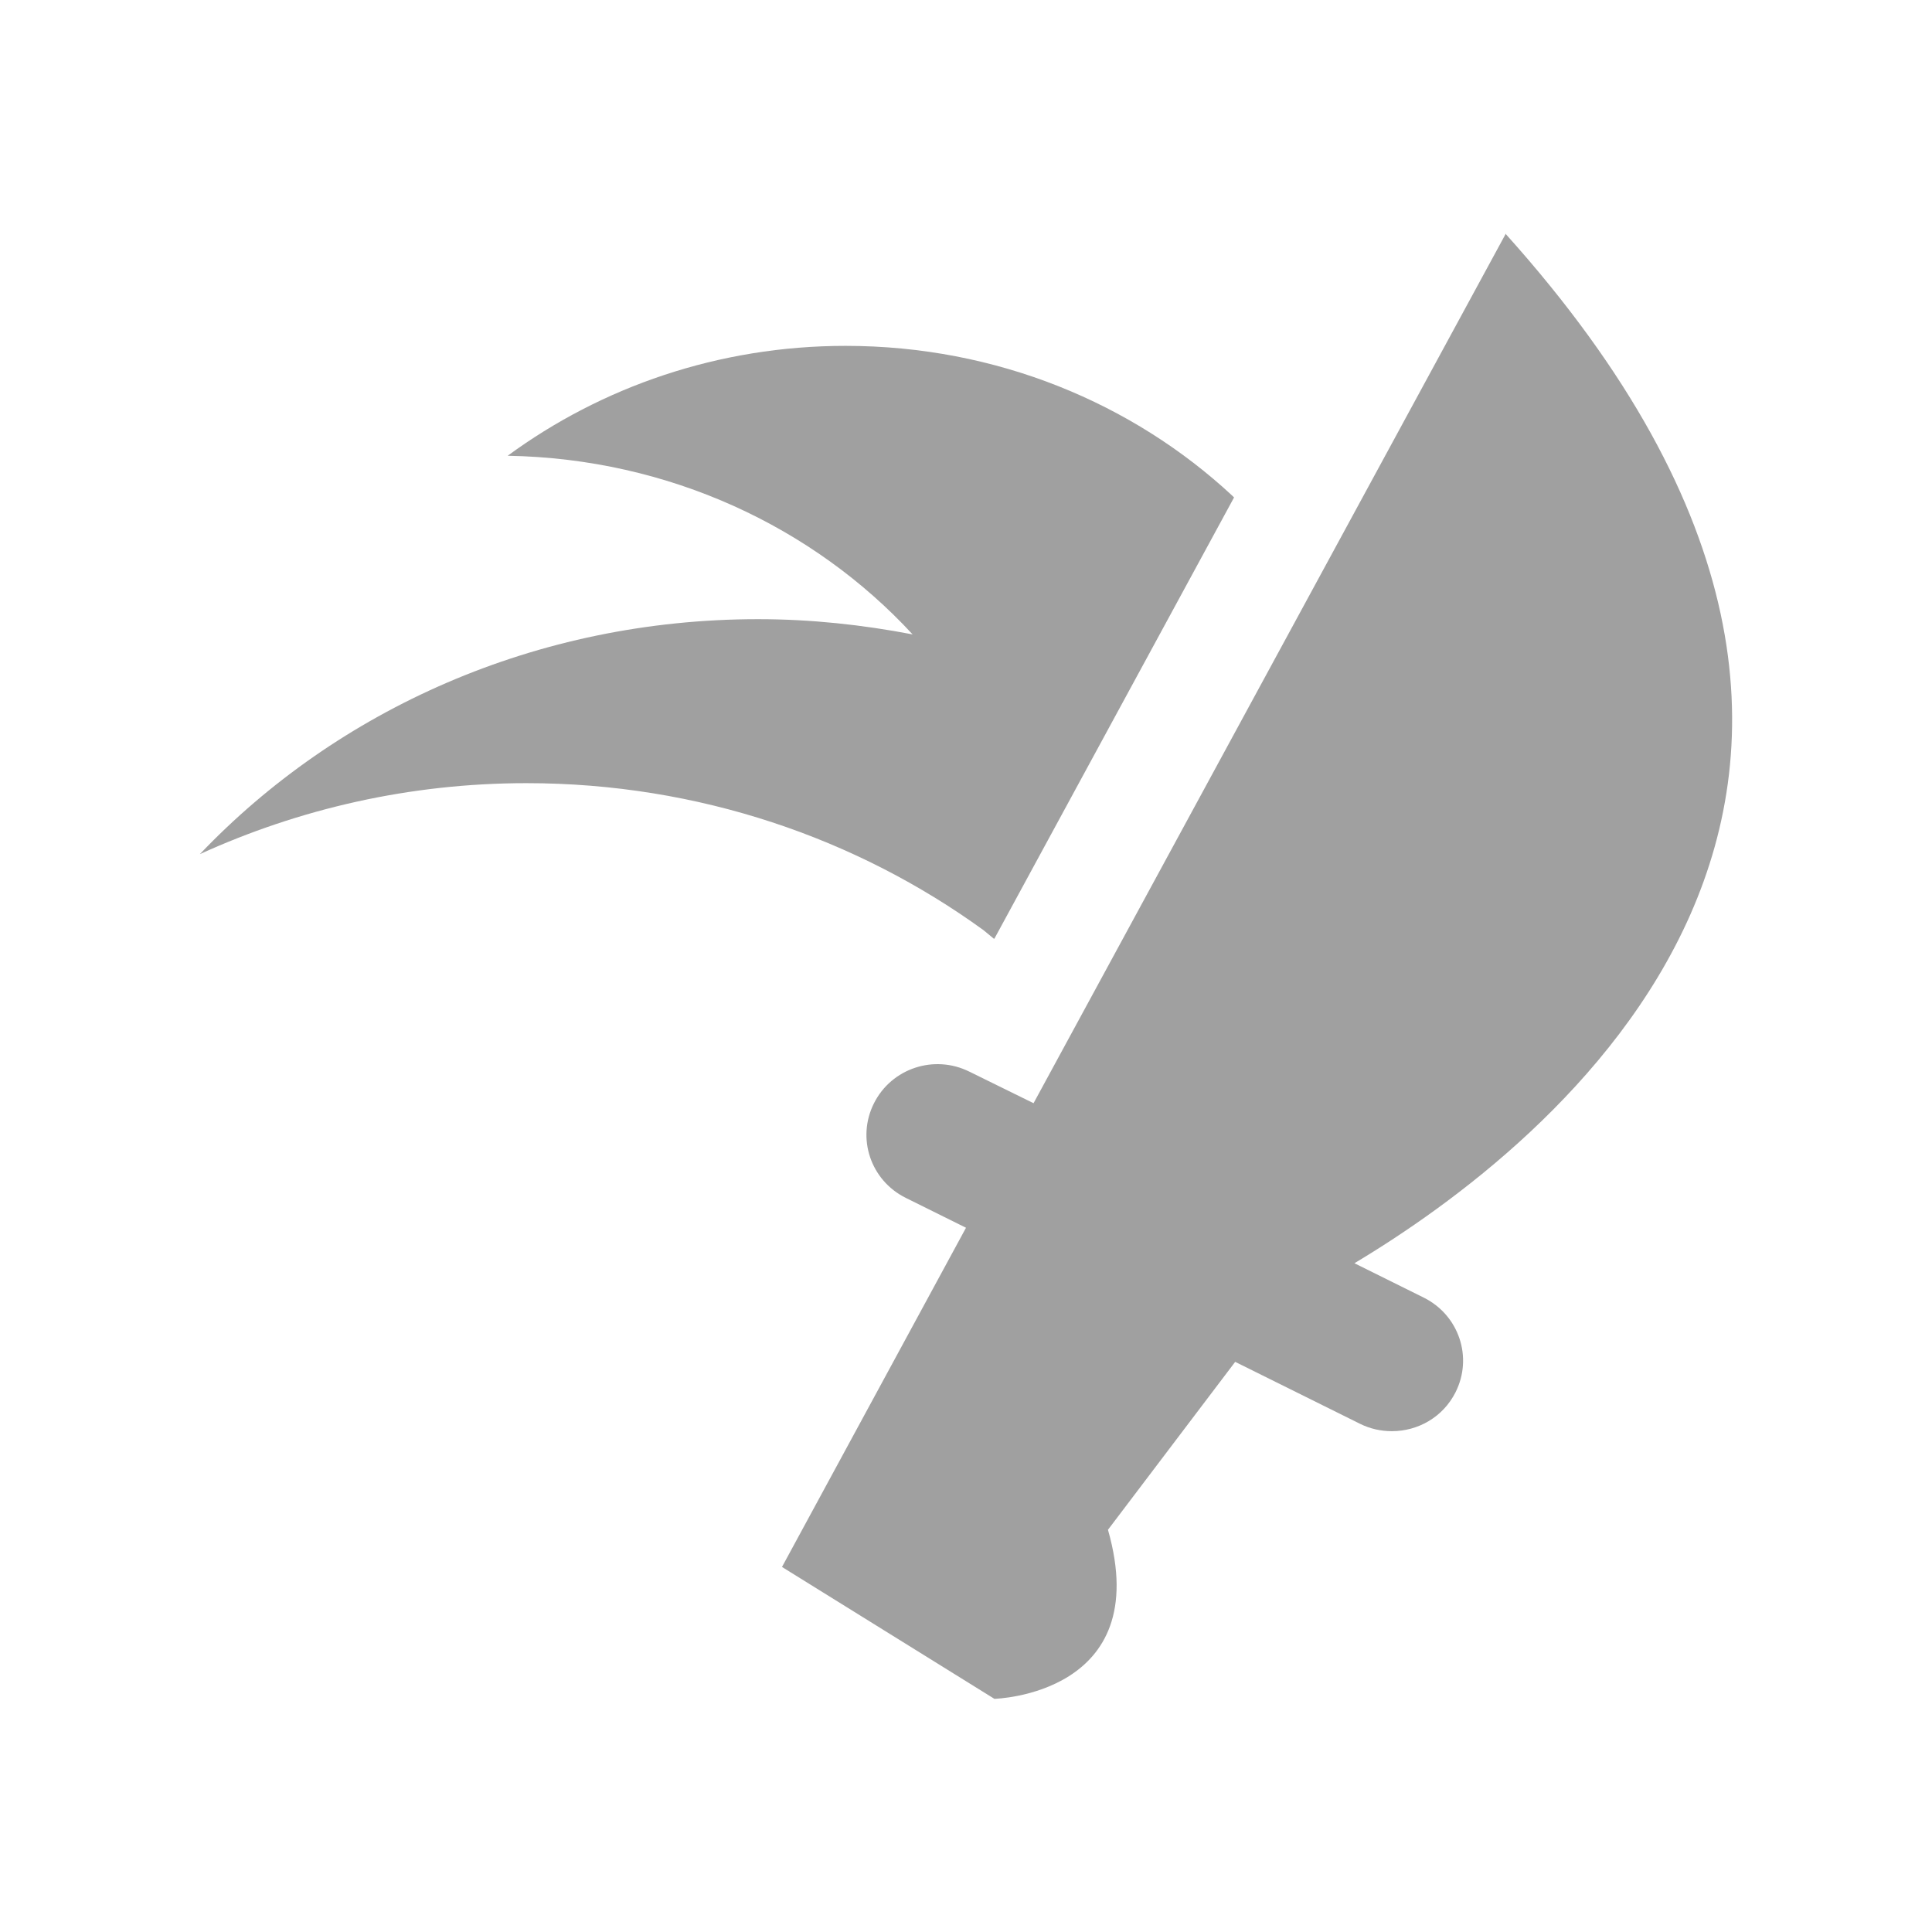
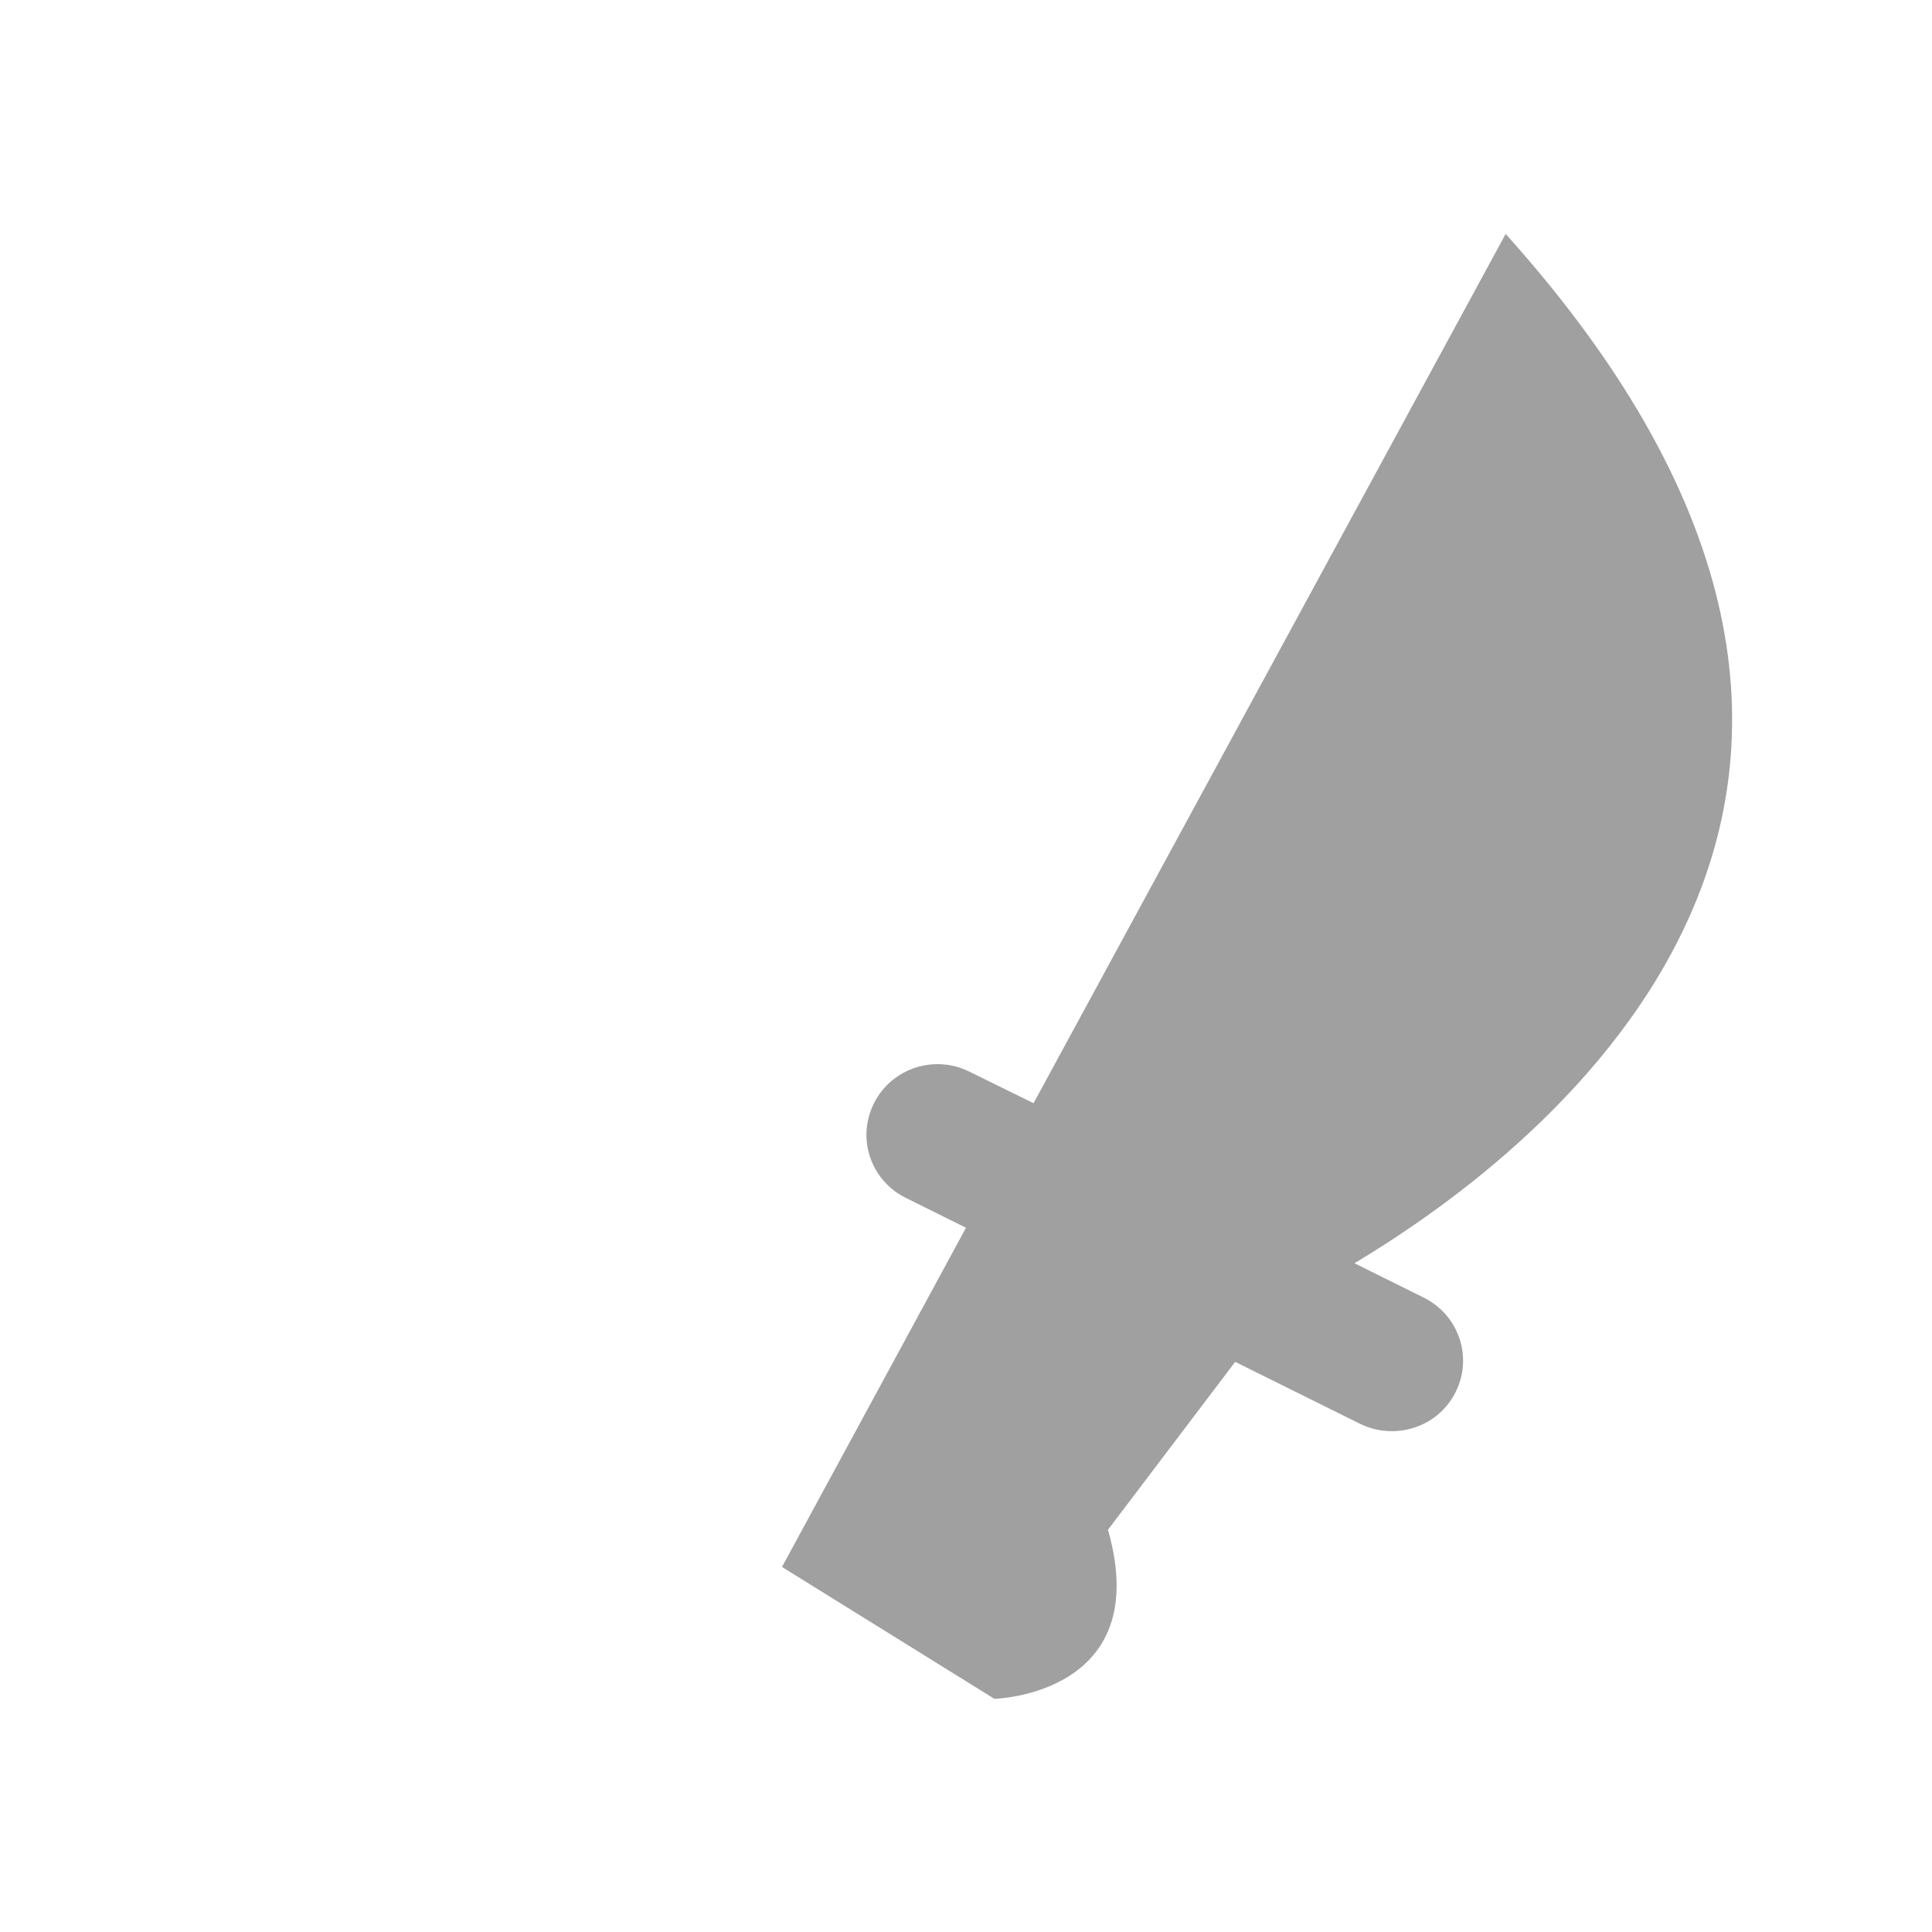
<svg xmlns="http://www.w3.org/2000/svg" width="58" height="58" viewBox="0 0 58 58" fill="none">
  <path d="M45.213 7L31.028 33.119L29.102 32.172C28.045 31.647 26.766 32.07 26.238 33.119C25.709 34.168 26.135 35.437 27.192 35.961L29 36.858L23.476 47.041L29.852 51C29.852 51 34.677 50.882 33.262 45.925L37.081 40.884L40.832 42.745C41.139 42.897 41.463 42.965 41.786 42.965C42.571 42.965 43.321 42.542 43.696 41.797C44.225 40.749 43.798 39.48 42.741 38.955L40.661 37.923C46.458 34.456 60.251 23.764 45.196 7.017L45.213 7Z" fill="#A0A0A0" />
-   <path d="M29.852 28.18L37.047 14.934L36.996 14.883C34.012 12.109 29.92 10.383 25.385 10.383C21.566 10.383 18.054 11.618 15.241 13.682C20.1 13.767 24.43 15.831 27.397 19.045C25.897 18.757 24.345 18.588 22.759 18.588C16.093 18.588 10.126 21.311 6 25.642C8.967 24.289 12.291 23.511 15.803 23.511C20.969 23.511 25.726 25.168 29.528 27.926L29.835 28.18H29.852Z" fill="#A0A0A0" />
</svg>